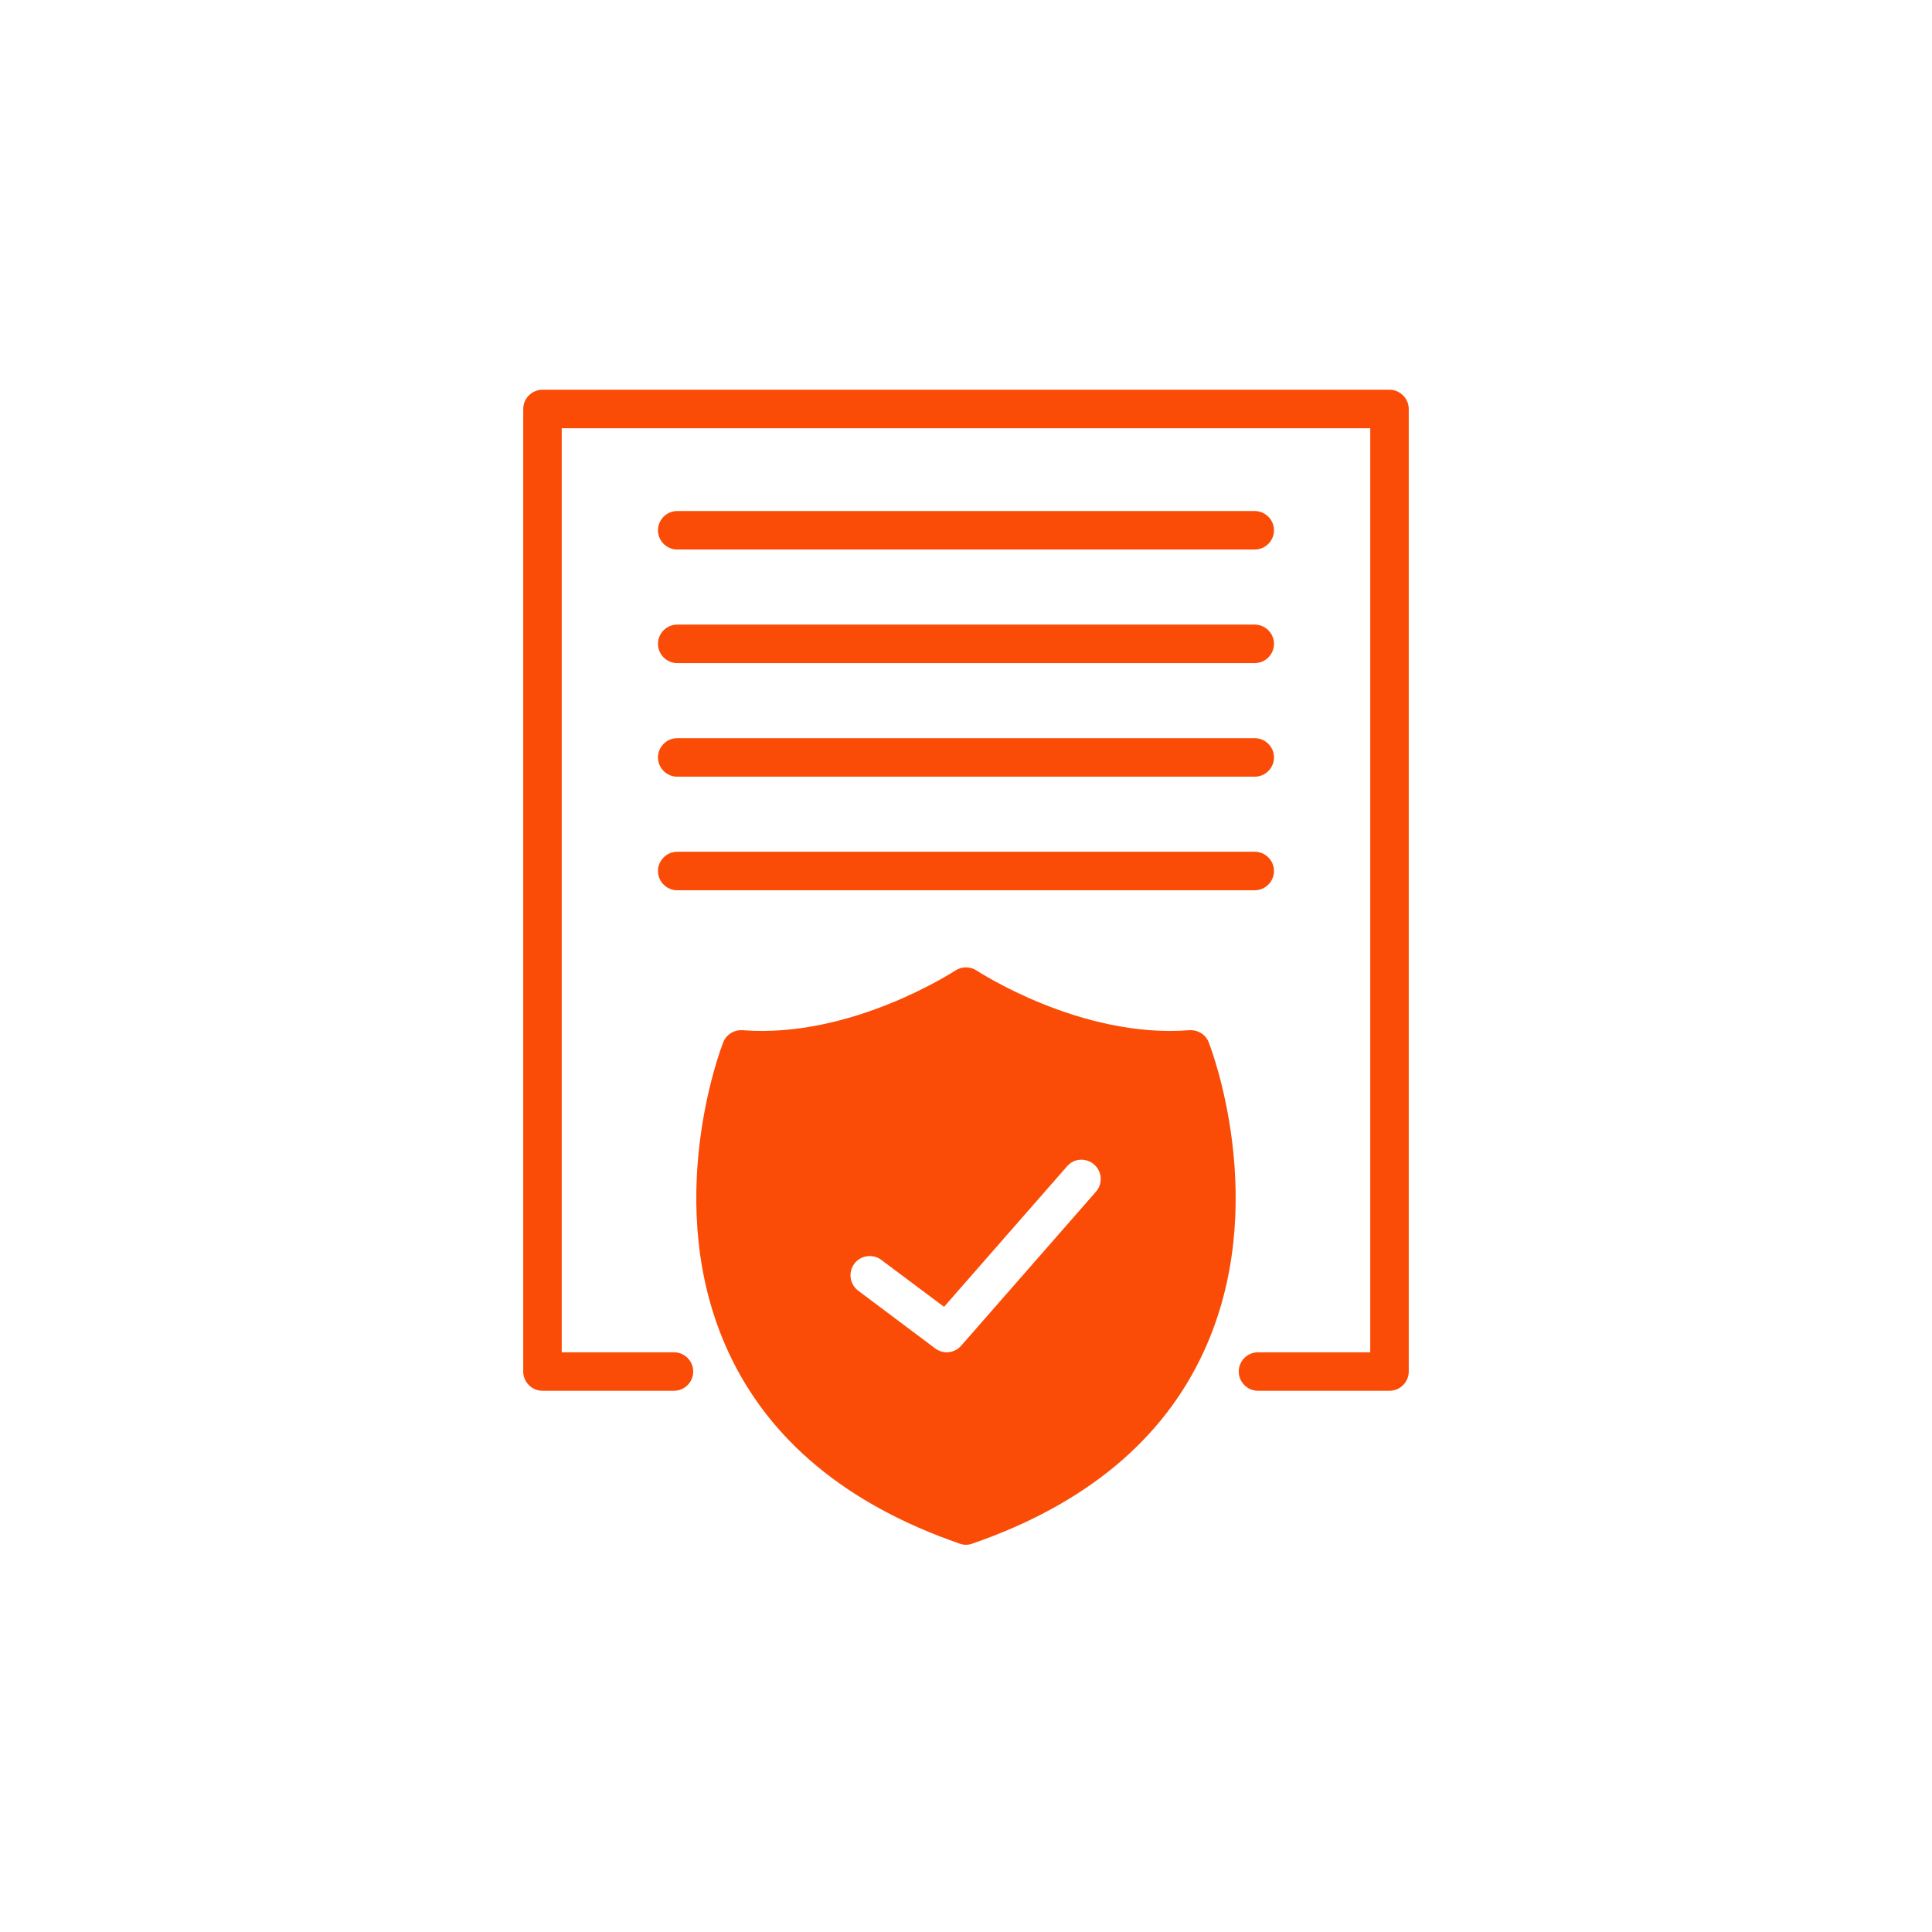
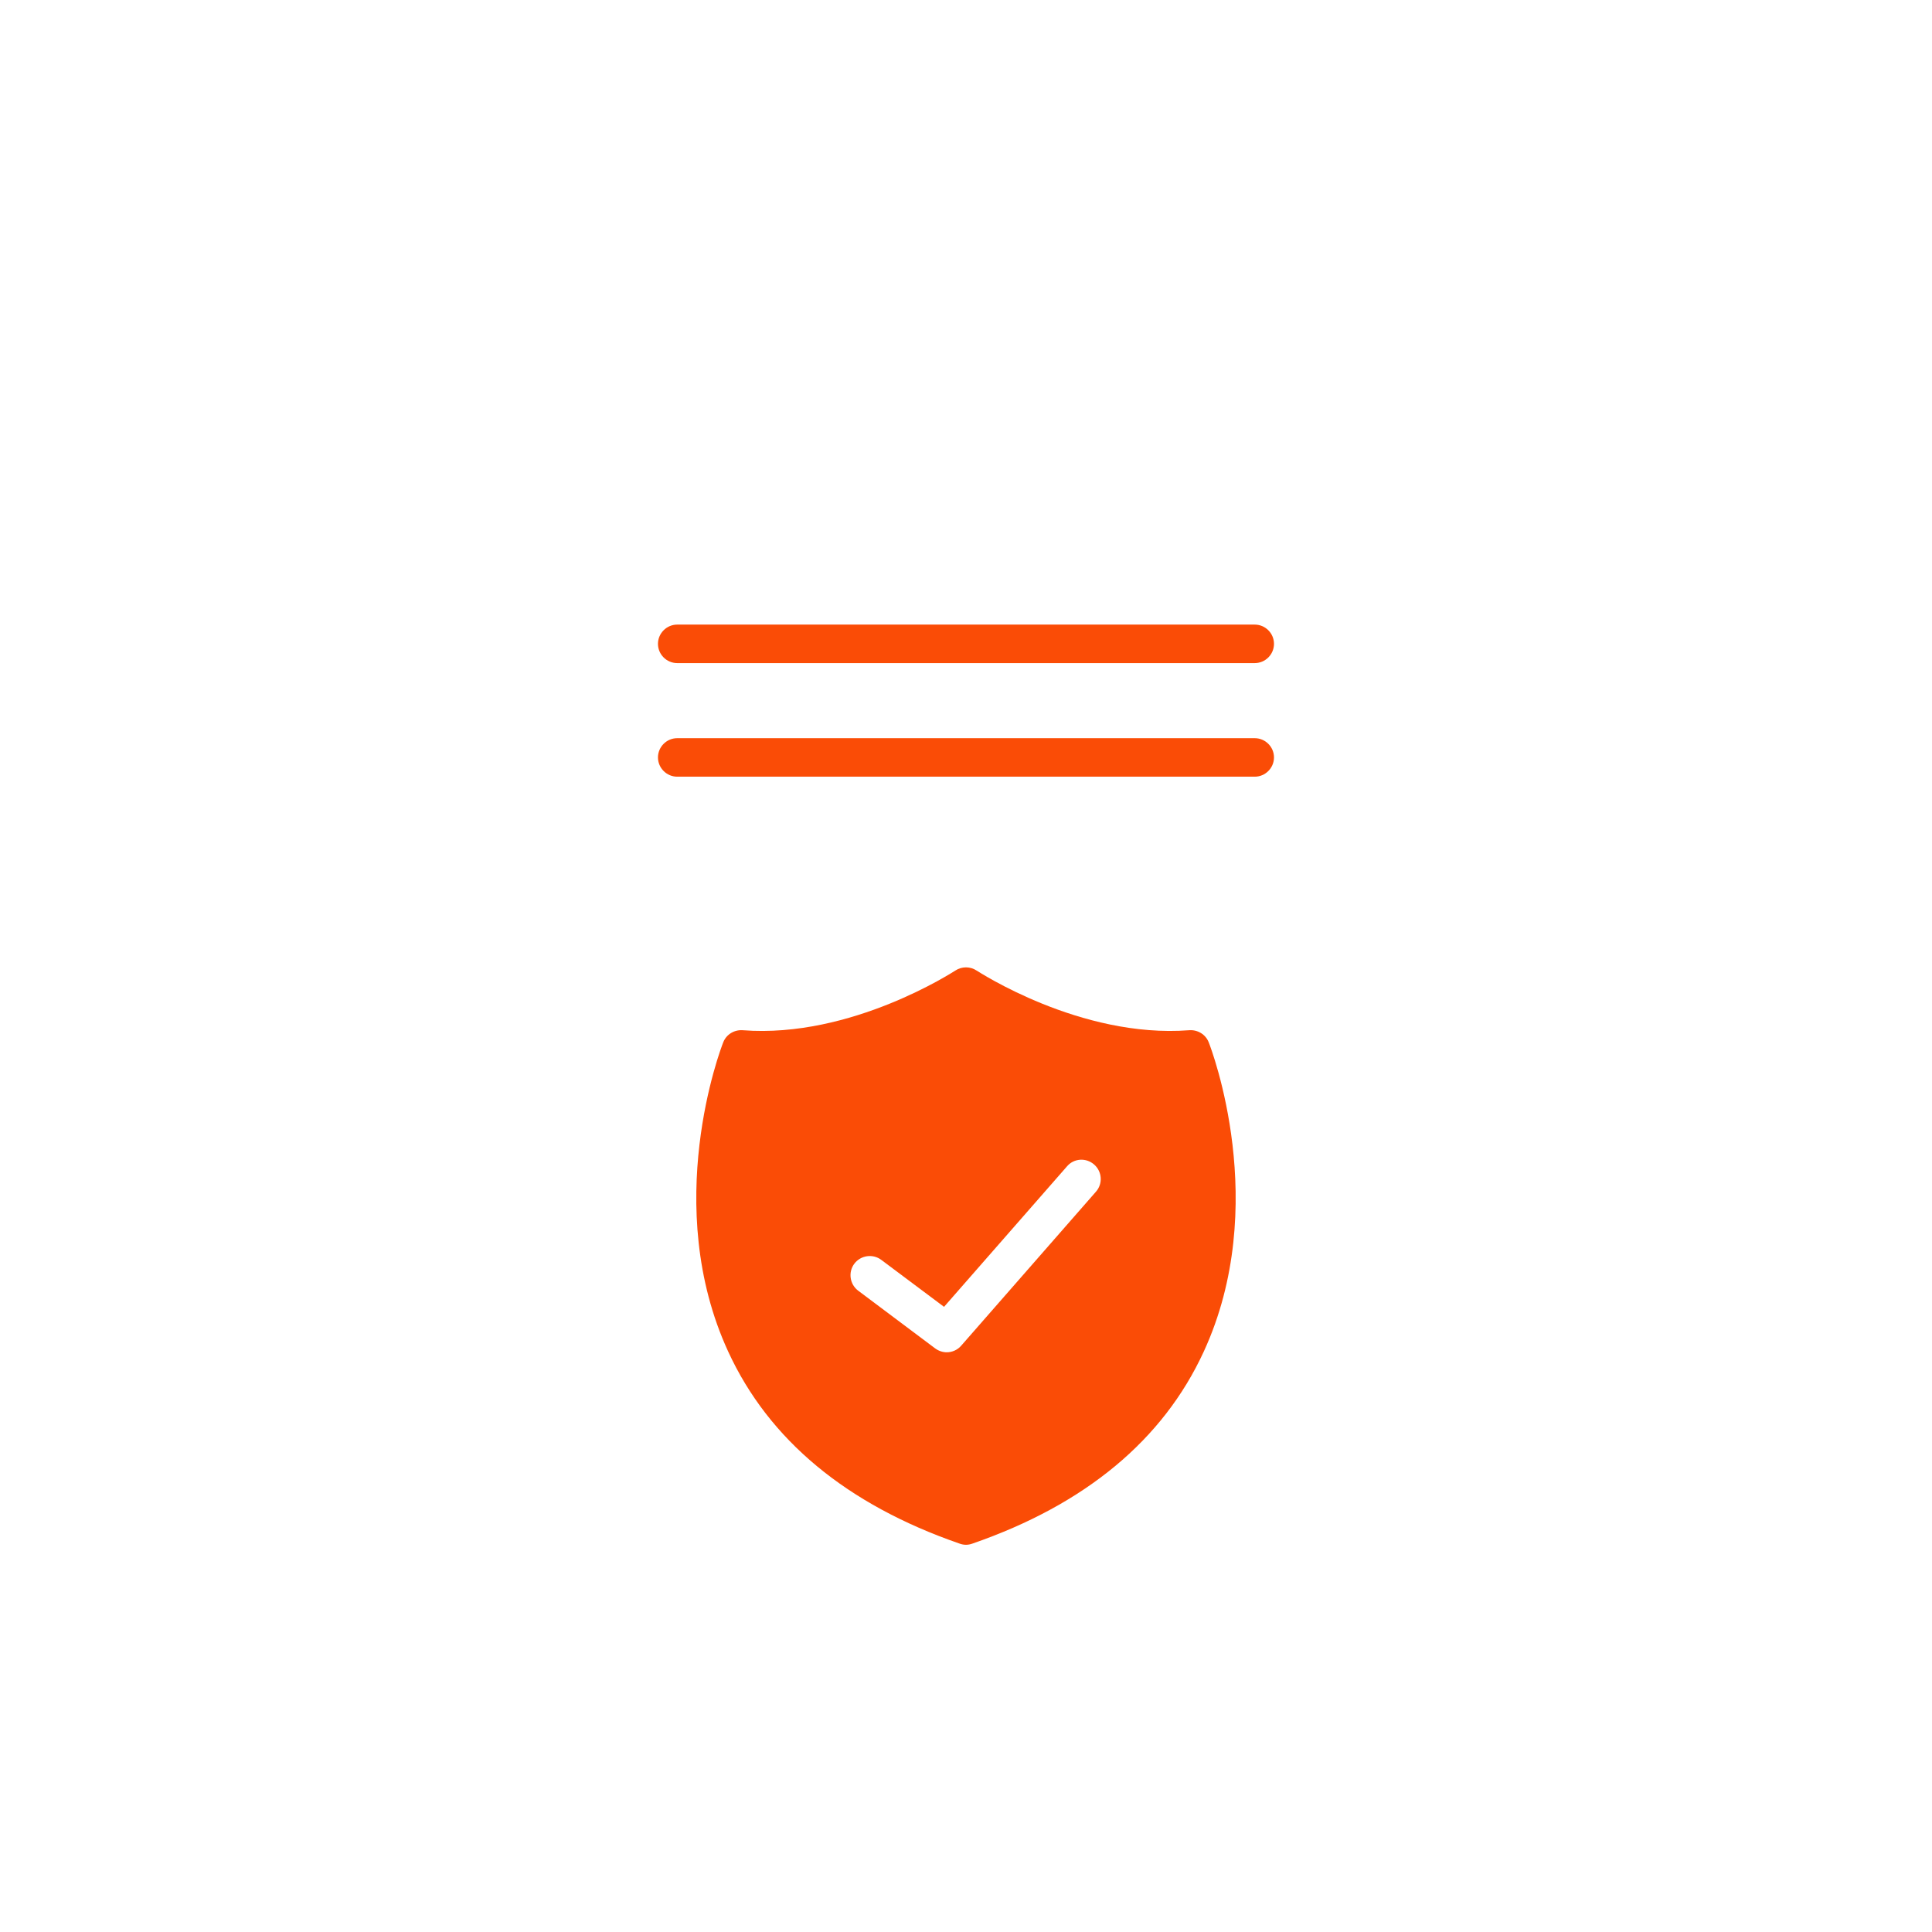
<svg xmlns="http://www.w3.org/2000/svg" width="500" zoomAndPan="magnify" viewBox="0 0 375 375" height="500" preserveAspectRatio="xMidYMid meet" version="1.0">
  <defs>
    <clipPath id="d43b5c143b">
-       <path d="M 101.559 75.59 L 273.309 75.59 L 273.309 270 L 101.559 270 Z M 101.559 75.59 " clip-rule="nonzero" />
-     </clipPath>
+       </clipPath>
    <clipPath id="9672a39a99">
      <path d="M 135 187 L 240 187 L 240 299.84 L 135 299.84 Z M 135 187 " clip-rule="nonzero" />
    </clipPath>
  </defs>
  <g clip-path="url(#d43b5c143b)">
    <path fill="#fa4c06" d="M 269.699 75.648 L 105.293 75.648 C 103.238 75.648 101.559 77.332 101.559 79.387 L 101.559 266.211 C 101.559 268.266 103.238 269.949 105.293 269.949 L 130.812 269.949 C 132.871 269.949 134.551 268.266 134.551 266.211 C 134.551 264.156 132.871 262.477 130.812 262.477 L 109.031 262.477 L 109.031 83.121 L 265.965 83.121 L 265.965 262.477 L 244.18 262.477 C 242.125 262.477 240.441 264.156 240.441 266.211 C 240.441 268.266 242.125 269.949 244.18 269.949 L 269.699 269.949 C 271.754 269.949 273.438 268.266 273.438 266.211 L 273.438 79.387 C 273.438 77.332 271.754 75.648 269.699 75.648 Z M 269.699 75.648 " fill-opacity="1" fill-rule="nonzero" />
  </g>
  <g clip-path="url(#9672a39a99)">
    <path fill="#fa4c06" d="M 230.84 199.965 C 209.652 201.605 189.777 188.492 189.551 188.379 C 188.32 187.559 186.676 187.559 185.441 188.379 C 185.219 188.492 165.301 201.605 144.152 199.965 C 142.508 199.852 140.977 200.785 140.379 202.316 C 139.855 203.625 128.273 234.004 141.352 262.363 C 149.234 279.477 164.332 292.031 186.266 299.617 C 186.676 299.766 187.086 299.84 187.496 299.84 C 187.906 299.84 188.32 299.766 188.73 299.617 C 210.664 292.031 225.758 279.477 233.641 262.363 C 246.719 234.004 235.137 203.625 234.613 202.316 C 234.016 200.785 232.484 199.852 230.84 199.965 Z M 212.719 231.312 L 186.562 261.203 C 185.852 262.027 184.805 262.477 183.762 262.477 C 182.977 262.477 182.191 262.215 181.52 261.727 L 166.574 250.52 C 164.93 249.285 164.594 246.93 165.824 245.285 C 167.059 243.645 169.414 243.305 171.055 244.539 L 183.238 253.656 L 207.113 226.379 C 208.457 224.812 210.812 224.66 212.383 226.043 C 213.914 227.391 214.102 229.742 212.719 231.312 Z M 212.719 231.312 " fill-opacity="1" fill-rule="nonzero" />
  </g>
-   <path fill="#fa4c06" d="M 131.449 172.801 L 243.543 172.801 C 245.598 172.801 247.281 171.117 247.281 169.062 C 247.281 167.008 245.598 165.324 243.543 165.324 L 131.449 165.324 C 129.395 165.324 127.711 167.008 127.711 169.062 C 127.711 171.117 129.395 172.801 131.449 172.801 Z M 131.449 172.801 " fill-opacity="1" fill-rule="nonzero" />
  <path fill="#fa4c06" d="M 131.449 150.754 L 243.543 150.754 C 245.598 150.754 247.281 149.07 247.281 147.016 C 247.281 144.961 245.598 143.281 243.543 143.281 L 131.449 143.281 C 129.395 143.281 127.711 144.961 127.711 147.016 C 127.711 149.07 129.395 150.754 131.449 150.754 Z M 131.449 150.754 " fill-opacity="1" fill-rule="nonzero" />
  <path fill="#fa4c06" d="M 131.449 128.707 L 243.543 128.707 C 245.598 128.707 247.281 127.027 247.281 124.973 C 247.281 122.918 245.598 121.234 243.543 121.234 L 131.449 121.234 C 129.395 121.234 127.711 122.918 127.711 124.973 C 127.711 127.027 129.395 128.707 131.449 128.707 Z M 131.449 128.707 " fill-opacity="1" fill-rule="nonzero" />
-   <path fill="#fa4c06" d="M 131.449 106.664 L 243.543 106.664 C 245.598 106.664 247.281 104.98 247.281 102.926 C 247.281 100.871 245.598 99.191 243.543 99.191 L 131.449 99.191 C 129.395 99.191 127.711 100.871 127.711 102.926 C 127.711 104.98 129.395 106.664 131.449 106.664 Z M 131.449 106.664 " fill-opacity="1" fill-rule="nonzero" />
</svg>